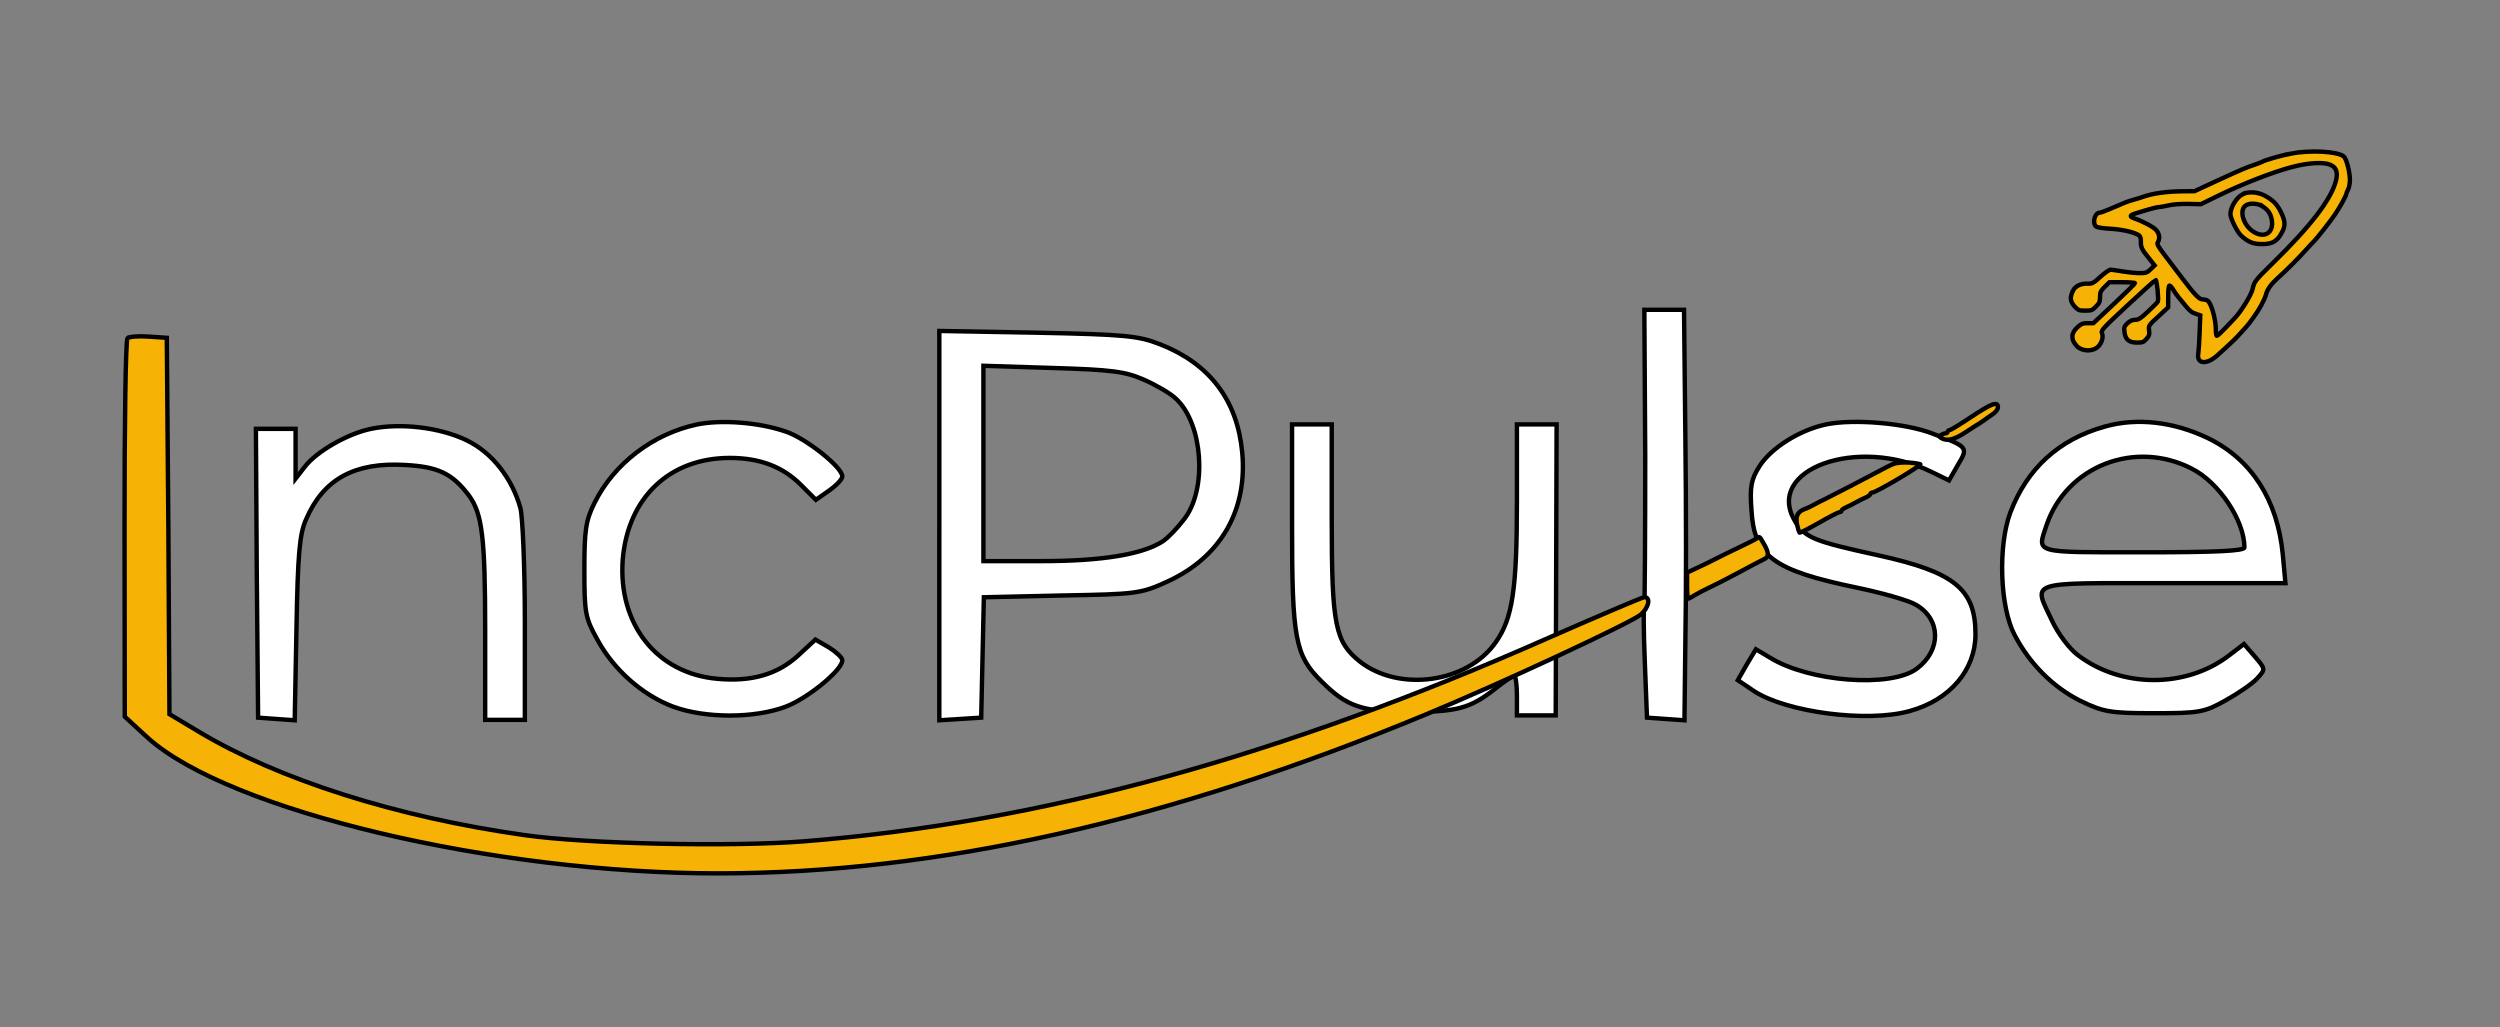
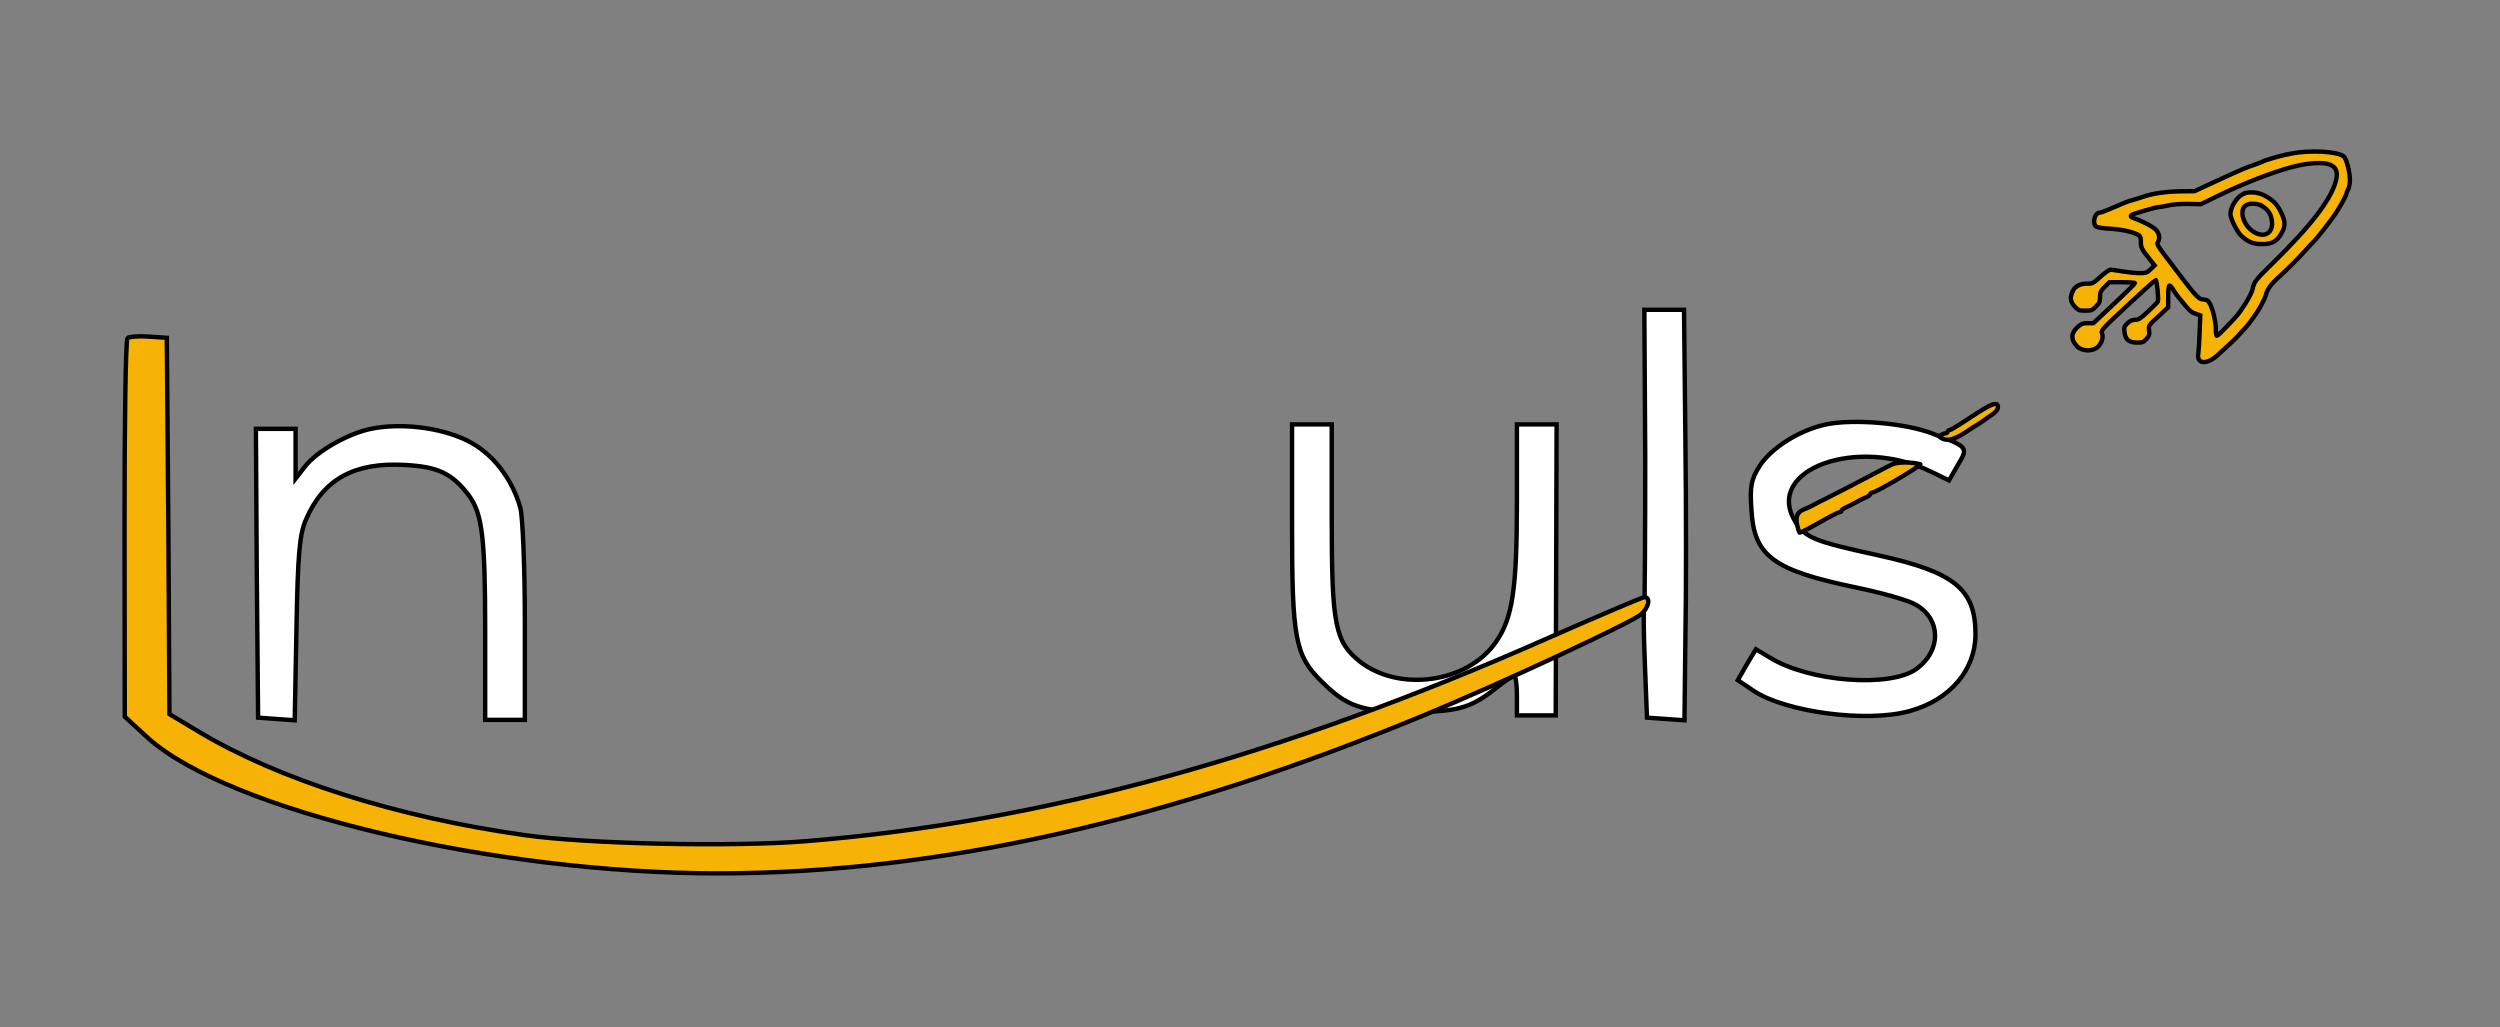
<svg xmlns="http://www.w3.org/2000/svg" width="567" height="233" stroke="null" preserveAspectRatio="xMidYMid meet" version="1.0">
  <rect width="100%" height="100%" fill="#808080" stroke="none" />
  <g stroke="null">
    <title stroke="null">Layer 1</title>
    <path stroke="null" id="svg_4" d="m373.137,103.359c0,18.2 -0.1,33.2 -0.2,33.4c-0.2,0.2 -0.2,6.1 0.1,13.2l0.5,12.8l4.2,0.3l4.3,0.3l0.2,-17.8c0.2,-9.8 0.2,-30.7 0,-46.6l-0.3,-28.7l-4.5,0l-4.5,0l0.2,33.1z" fill="#ffffff" />
-     <path stroke="null" id="svg_5" d="m213.037,119.259l0,44.1l4.8,-0.3l4.7,-0.3l0.3,-13.7l0.3,-13.6l17.7,-0.4c17,-0.3 17.9,-0.4 24,-3.2c12,-5.5 18.1,-16.1 16.9,-29.2c-1.1,-11.9 -7.4,-20.2 -18.7,-24.6c-4.9,-1.9 -7.9,-2.2 -27.7,-2.6l-22.3,-0.4l0,44.2zm46.5,-33.1c2.7,1.2 6,3.1 7.2,4.3c6.1,5.7 7.1,20.4 1.9,27.2c-1.5,2 -3.7,4.3 -4.9,5.1c-4.6,3 -13.9,4.5 -27.4,4.5l-13.3,0l0,-22.1l0,-22.2l15.8,0.5c13.4,0.4 16.4,0.8 20.7,2.7z" fill="#ffffff" />
-     <path stroke="null" id="svg_6" d="m158.137,96.259c-10,2.1 -18.9,8.9 -23.3,17.8c-2,4 -2.3,6.2 -2.3,15.2c0,9.8 0.2,10.9 3,15.9c3.7,6.8 10.2,12.5 17.1,15.1c7.3,2.7 18.5,2.7 25.6,0c5,-1.9 12.8,-8.3 12.8,-10.5c0,-0.6 -1.4,-1.9 -3,-2.9l-3.1,-1.8l-3.9,3.6c-4.7,4.3 -10.6,6 -18.3,5.3c-13.8,-1.2 -22.6,-12.4 -21.5,-27.1c1.2,-14 10.6,-23 24.3,-23c6.8,0 12,2 16.1,6.1l3.4,3.4l3,-2.1c1.7,-1.2 3,-2.6 3,-3.2c0,-2.1 -8.3,-8.7 -12.9,-10.2c-6.1,-2.1 -14.6,-2.7 -20,-1.6z" fill="#ffffff" />
    <path stroke="null" id="svg_7" d="m414.137,96.259c-6.1,1.3 -12.5,5.4 -15.1,9.5c-1.9,3 -2.2,4.7 -1.8,10c0.6,10.4 5,13.6 23.8,17.5c5.8,1.2 11.8,2.9 13.5,3.9c5.7,3.3 5.8,10.3 0.2,14.5c-5.9,4.4 -24.4,3 -33.3,-2.5l-3.2,-1.9l-2.1,3.5l-2,3.5l3.7,2.5c7.4,4.8 25.7,7.2 35.3,4.5c9.1,-2.5 14.9,-9.3 14.9,-17.4c0,-10.3 -4.8,-14.1 -22,-17.9c-14.7,-3.2 -16.6,-4 -18.9,-7.7c-7.1,-11.8 14.2,-19.5 31,-11.2l3.9,1.9l2,-3.5c2.4,-4 2.4,-4.1 -5.7,-7.1c-6.1,-2.4 -18,-3.4 -24.2,-2.1z" fill="#ffffff" />
-     <path stroke="null" id="svg_8" d="m477.337,96.759c-10.4,2.9 -17.6,9.5 -21.4,19.5c-2.8,7.5 -2.4,21.4 1,27.8c3.4,6.5 8.7,11.8 14.9,14.9c5.2,2.5 6.7,2.8 16.7,2.8c10.3,0 11.4,-0.2 16.2,-2.9c2.9,-1.6 6.1,-3.8 7.2,-5c1.9,-2.1 1.9,-2.1 -0.5,-4.9l-2.5,-2.9l-3.4,2.6c-9.8,7.5 -24.5,7.4 -34.3,-0.1c-1.9,-1.4 -4.5,-4.9 -5.8,-7.7c-4.3,-9.2 -6.2,-8.6 25.2,-8.6l27.7,0l-0.6,-6.5c-1.2,-12.4 -7.1,-21.6 -17,-26.4c-7.7,-3.7 -16.1,-4.7 -23.4,-2.6zm19.7,9.5c6.2,3.1 12,11.8 12,17.9c0,0.8 -6.5,1.1 -23,1.1c-25.2,0 -24,0.3 -21.9,-6.1c4.5,-13.4 20,-19.5 32.9,-12.9z" fill="#ffffff" />
    <path stroke="null" id="svg_9" d="m84.137,97.259c-5.3,1.1 -12.3,5.1 -15,8.6l-2.1,2.7l0,-5.7l0,-5.6l-4.5,0l-4.5,0l0.2,32.7l0.3,32.8l4.1,0.3l4.2,0.3l0.4,-20.8c0.3,-17 0.7,-21.5 2.2,-24.8c3.9,-9.1 11,-13 22.5,-12.3c7.4,0.4 10.6,1.9 14.4,6.9c3,4.1 3.7,9.3 3.7,30.6l0,20.3l4.5,0l4.5,0l0,-22.3c0,-12.2 -0.5,-23.8 -1,-25.7c-1.9,-6.8 -6.4,-12.6 -12.2,-15.4c-6,-2.9 -14.9,-4 -21.7,-2.6z" fill="#ffffff" />
    <path stroke="null" id="svg_10" d="m293.037,119.059c0,25.9 0.7,29.6 6.7,35.5c5.6,5.6 9.1,6.9 20.1,6.9c10.6,0 13.6,-0.8 19.2,-5.2c2.1,-1.7 4.1,-3 4.4,-3c0.3,0 0.6,2 0.6,4.5l0,4.5l4.4,0l4.4,0l0.1,-33l0.1,-33l-4.5,0l-4.5,0l0,17.4c0,20.1 -1,26.6 -4.8,32c-6.4,9.2 -21.8,11.4 -30.8,4.4c-5.6,-4.5 -6.4,-8.1 -6.4,-32.1l0,-21.7l-4.5,0l-4.5,0l0,22.8z" fill="#ffffff" />
    <path stroke="null" transform="rotate(179.937 201.05 137.063)" fill="#F6B205" id="svg_1" d="m373.122,197.6c0.405,-0.367 0.709,-19.824 0.709,-43.227l0,-42.585l-5.27,-4.864c-18.444,-16.52 -78.54,-30.837 -129.515,-30.837c-49.455,0 -101.748,11.656 -160.121,35.793c-16.519,6.792 -46.415,20.65 -48.948,22.669c-1.824,1.56 -2.331,3.946 -0.811,3.946c0.405,0 10.134,-4.13 21.485,-9.086c61.312,-27.075 115.429,-41.851 169.14,-46.073c16.721,-1.285 49.151,-0.551 63.339,1.468c29.085,4.13 55.84,12.665 73.98,23.587l6.587,3.946l0.203,42.677l0.304,42.677l4.054,0.275c2.331,0.184 4.459,0 4.864,-0.367l0,0z" />
  </g>
  <g stroke="null">
    <title stroke="null">Layer 2</title>
    <path stroke="null" fill="#F6B205" id="svg_12" d="m447.064,94.564c-2.428,1.626 -4.635,2.969 -4.855,2.969c-0.257,0.035 -0.478,0.177 -0.478,0.389c-0,0.177 -0.221,0.354 -0.441,0.354c-0.257,-0 -0.735,0.176 -1.03,0.353c-0.478,0.318 -0.478,0.389 -0.001,0.708c1.285,0.816 3.013,0.393 5.588,-1.339c1.398,-0.919 2.832,-1.838 3.163,-2.015c0.331,-0.212 0.809,-0.53 1.03,-0.707c0.258,-0.212 1.067,-0.742 1.766,-1.237c0.809,-0.566 1.325,-1.167 1.325,-1.698c0.002,-1.381 -1.432,-0.851 -6.067,2.224z" />
    <path stroke="null" fill="#F6B205" id="svg_13" d="m429.258,105.272c-0.7,0.332 -2.013,0.96 -2.845,1.441c-2.538,1.367 -11.948,6.244 -12.692,6.576c-0.35,0.148 -1.225,0.591 -1.969,0.997c-0.7,0.406 -1.838,0.961 -2.494,1.182c-1.575,0.591 -2.102,1.664 -1.667,3.589c0.174,0.852 0.435,1.629 0.522,1.74c0.131,0.111 2.144,-0.923 4.464,-2.253c2.32,-1.33 4.42,-2.402 4.639,-2.401c0.262,0 0.438,-0.148 0.438,-0.296c0,-0.185 0.438,-0.518 1.007,-0.776c0.525,-0.222 1.575,-0.739 2.276,-1.145c0.744,-0.406 1.751,-0.924 2.319,-1.145c0.525,-0.259 0.963,-0.591 0.963,-0.776c0,-0.148 0.219,-0.296 0.438,-0.296c0.831,0.001 11.423,-6.281 10.855,-6.43c-1.967,-0.52 -5.028,-0.523 -6.254,-0.006l-0,0z" />
-     <path stroke="null" fill="#F6B205" id="svg_14" d="m398.486,122.097c-0.261,0.19 -1.608,0.871 -3.041,1.553c-2.216,1.023 -5.996,2.917 -8.472,4.167c-0.348,0.189 -1.477,0.72 -2.477,1.174l-1.868,0.871l-0.004,2.961c-0.002,1.632 0.126,2.961 0.256,2.961c0.13,0 0.869,-0.379 1.608,-0.871c0.739,-0.455 2.303,-1.25 3.433,-1.78c1.13,-0.53 4.128,-2.045 6.648,-3.409c2.52,-1.364 5.04,-2.69 5.562,-2.917c1.13,-0.53 1.088,-1.479 -0.169,-3.606c-0.91,-1.595 -0.91,-1.595 -1.475,-1.102z" />
    <g stroke="null" id="svg_16">
      <path stroke="null" fill="#F6B205" id="svg_3" d="m519.564,34.834c-2.217,0.437 -5.858,1.466 -6.433,1.827c-0.137,0.103 -0.876,0.386 -1.643,0.644c-2.053,0.695 -2.82,1.004 -8.543,3.633l-5.23,2.422l-2.709,0.023c-3.585,0.022 -6.815,0.483 -8.977,1.256c-0.301,0.129 -1.232,0.412 -2.053,0.643c-1.506,0.412 -2.108,0.669 -5.558,2.164c-1.013,0.438 -2.026,0.798 -2.218,0.798c-1.122,-0.001 -1.727,2.4 -0.798,3.125c0.273,0.233 1.505,0.415 3.338,0.52c2.764,0.158 5.554,0.833 6.484,1.557c0.191,0.155 0.355,0.749 0.327,1.369c-0.029,1.291 0.244,1.808 1.911,3.851l1.202,1.525l-0.904,0.877c-0.822,0.8 -1.041,0.877 -2.546,0.875c-0.93,-0.001 -2.654,-0.184 -3.858,-0.392c-1.204,-0.208 -2.408,-0.364 -2.681,-0.39c-0.274,-0 -1.314,0.722 -2.273,1.599c-1.644,1.47 -1.863,1.599 -2.903,1.572c-1.505,-0.079 -2.819,0.539 -3.313,1.546c-0.796,1.575 -0.687,2.505 0.378,3.668c0.792,0.827 0.984,0.905 2.352,0.907c1.396,0.002 1.615,-0.076 2.437,-0.927c0.795,-0.774 0.932,-1.11 0.933,-2.169c0.001,-1.111 0.139,-1.369 1.07,-2.298l1.069,-1.058l2.901,0.003c1.587,0.002 2.901,0.106 2.9,0.21c-0,0.129 -2.137,2.219 -4.713,4.644l-4.74,4.438l-1.286,-0.001c-1.067,-0.001 -1.423,0.128 -2.245,0.85c-1.534,1.367 -1.646,2.762 -0.279,4.287c1.093,1.215 3.419,1.399 4.706,0.341c0.931,-0.748 1.426,-2.22 1.099,-3.098c-0.3,-0.749 -0.245,-0.827 5.81,-6.477c3.37,-3.122 6.219,-5.702 6.329,-5.701c0.274,0 0.733,4.469 0.486,4.908c-0.11,0.207 -1.096,1.213 -2.22,2.245c-1.671,1.574 -2.137,1.883 -2.903,1.882c-0.657,-0.001 -1.15,0.231 -1.752,0.773c-0.74,0.722 -0.822,0.929 -0.687,1.962c0.189,1.731 1.009,2.429 2.815,2.431c1.286,0.001 1.505,-0.076 2.163,-0.824c0.63,-0.697 0.713,-1.007 0.605,-1.937c-0.135,-1.111 -0.108,-1.137 2.111,-3.175l2.219,-2.064l0.003,-2.454c0.002,-1.395 0.113,-2.454 0.277,-2.479c0.137,-0.026 0.519,0.362 0.82,0.879c0.3,0.517 0.874,1.318 1.256,1.784c0.41,0.465 1.148,1.37 1.639,1.991c0.984,1.189 1.284,1.422 2.515,1.837l0.766,0.259l-0.142,3.823c-0.057,2.092 -0.225,4.262 -0.307,4.856c-0.414,2.35 1.857,2.611 4.268,0.444c2.794,-2.477 4.658,-4.257 5.644,-5.444c0.576,-0.671 1.124,-1.264 1.206,-1.342c0.082,-0.077 0.713,-0.877 1.371,-1.807c1.316,-1.781 2.55,-4.052 2.88,-5.292c0.275,-1.11 1.235,-2.427 2.604,-3.639c1.863,-1.651 4.904,-4.696 6.549,-6.554c0.822,-0.929 1.644,-1.78 1.809,-1.935c0.438,-0.387 3.454,-4.206 4.55,-5.807c1.097,-1.574 2.688,-4.44 2.688,-4.853c0,-0.129 0.192,-0.594 0.412,-0.981c0.219,-0.413 0.412,-1.369 0.413,-2.143c0.002,-1.808 -0.787,-4.831 -1.389,-5.348c-1.367,-1.164 -7.578,-1.506 -12.012,-0.659l0,0zm9.027,2.567c1.285,0.596 1.667,1.707 1.227,3.514c-1.128,4.364 -5.705,10.326 -14.638,19.046c-3.589,3.509 -3.946,3.973 -4.249,5.445c-0.276,1.446 -2.744,5.421 -4.251,6.918c-0.247,0.232 -1.151,1.187 -2.028,2.142c-0.904,0.929 -1.726,1.703 -1.863,1.703c-0.137,-0 -0.245,-0.646 -0.244,-1.447c0.003,-2.376 -1.087,-6.149 -1.907,-6.563c-0.273,-0.155 -0.766,-0.259 -1.094,-0.26c-0.766,-0.001 -1.777,-1.035 -4.509,-4.654c-1.229,-1.629 -3.06,-4.059 -4.098,-5.403c-1.557,-2.068 -1.803,-2.507 -1.529,-2.92c0.494,-0.774 0.358,-1.911 -0.38,-2.738c-0.628,-0.724 -2.98,-1.966 -5.004,-2.666c-1.121,-0.389 -1.012,-0.724 0.357,-1.136c0.602,-0.18 1.916,-0.566 2.902,-0.875c0.986,-0.283 2.053,-0.54 2.354,-0.54c0.328,0 1.314,-0.179 2.19,-0.385c0.985,-0.231 2.655,-0.359 4.461,-0.331l2.873,0.055l3.697,-1.804c5.613,-2.758 12.54,-5.462 16.975,-6.62c3.75,-1.003 7.226,-1.18 8.757,-0.481l0,0z" />
      <path stroke="null" fill="#F6B205" id="svg_11" d="m508.551,44.094c-1.397,0.799 -2.686,2.967 -2.688,4.466c-0.001,0.956 1.527,4.057 2.429,4.884c1.476,1.396 2.734,1.914 4.65,1.917c2.381,0.028 3.504,-0.616 4.546,-2.552c0.905,-1.652 0.852,-2.634 -0.24,-4.83c-0.846,-1.706 -1.748,-2.585 -3.58,-3.594c-1.613,-0.88 -3.885,-1.012 -5.117,-0.29l-0,0zm4.676,2.743c1.23,0.88 1.722,1.577 1.994,2.947c0.598,3.074 -1.73,4.467 -4.354,2.63c-2.051,-1.423 -2.977,-4.498 -1.717,-5.684c0.822,-0.774 2.902,-0.694 4.077,0.108l0,0z" />
    </g>
  </g>
</svg>